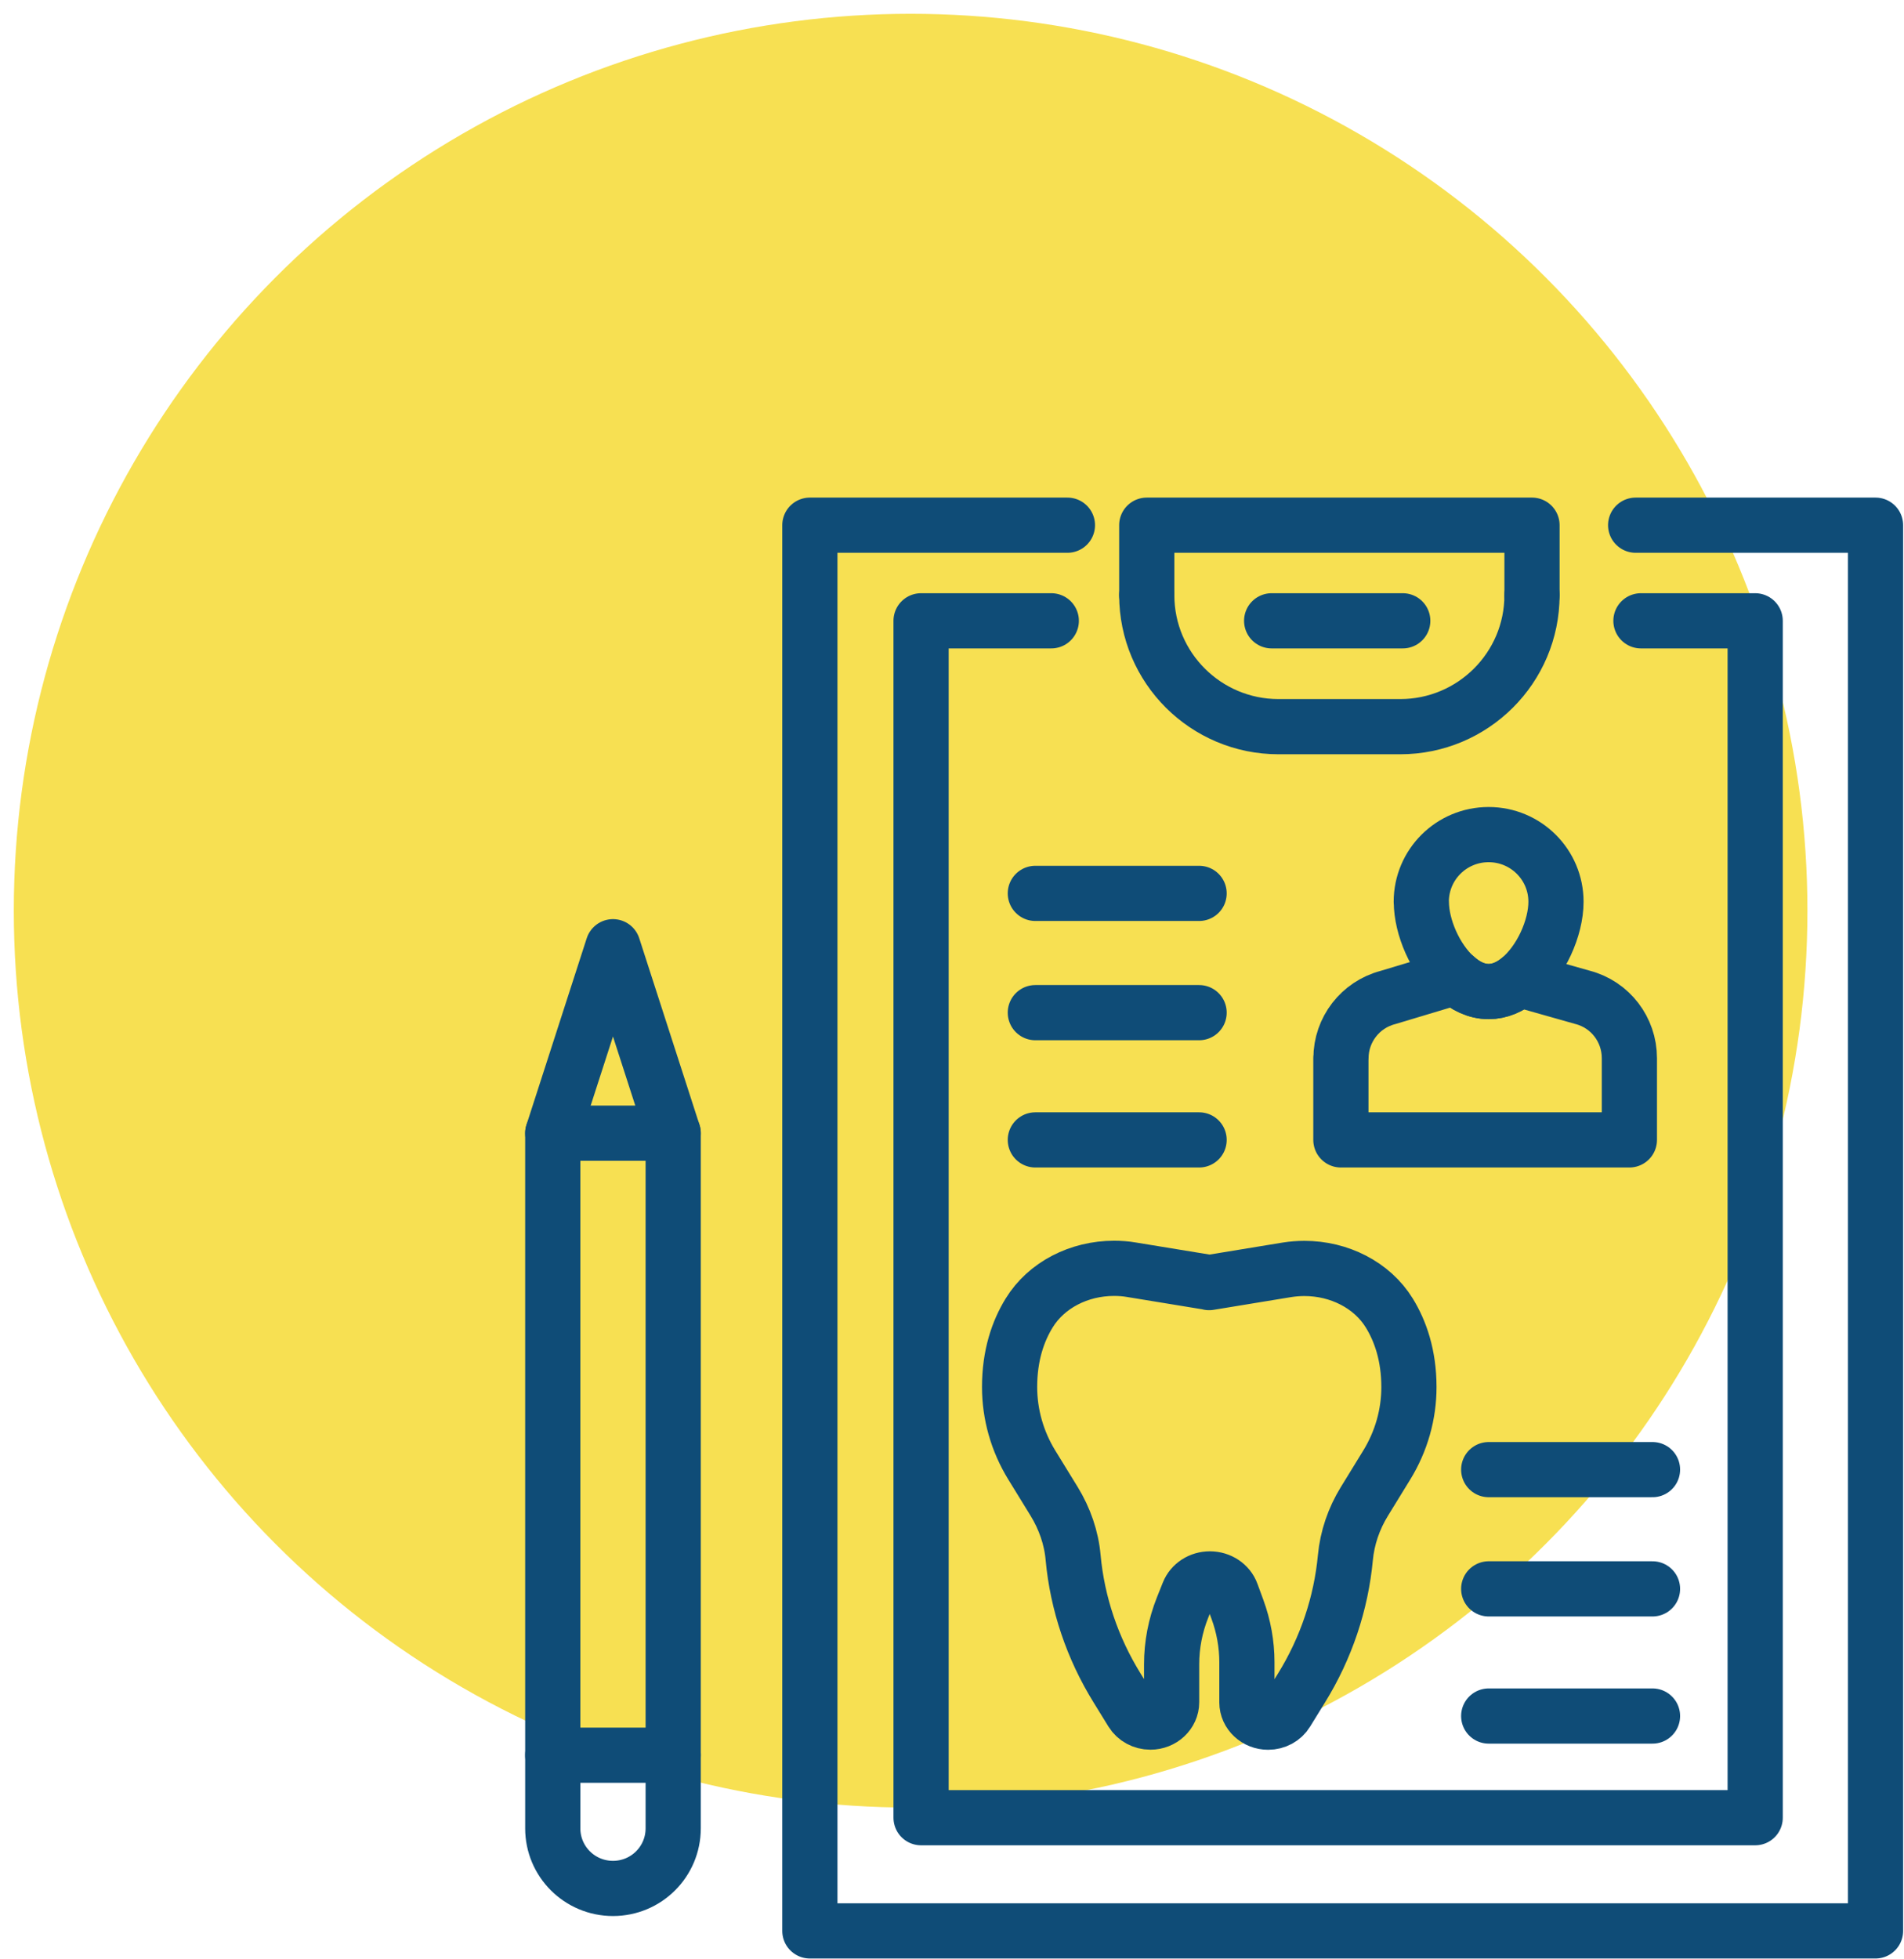
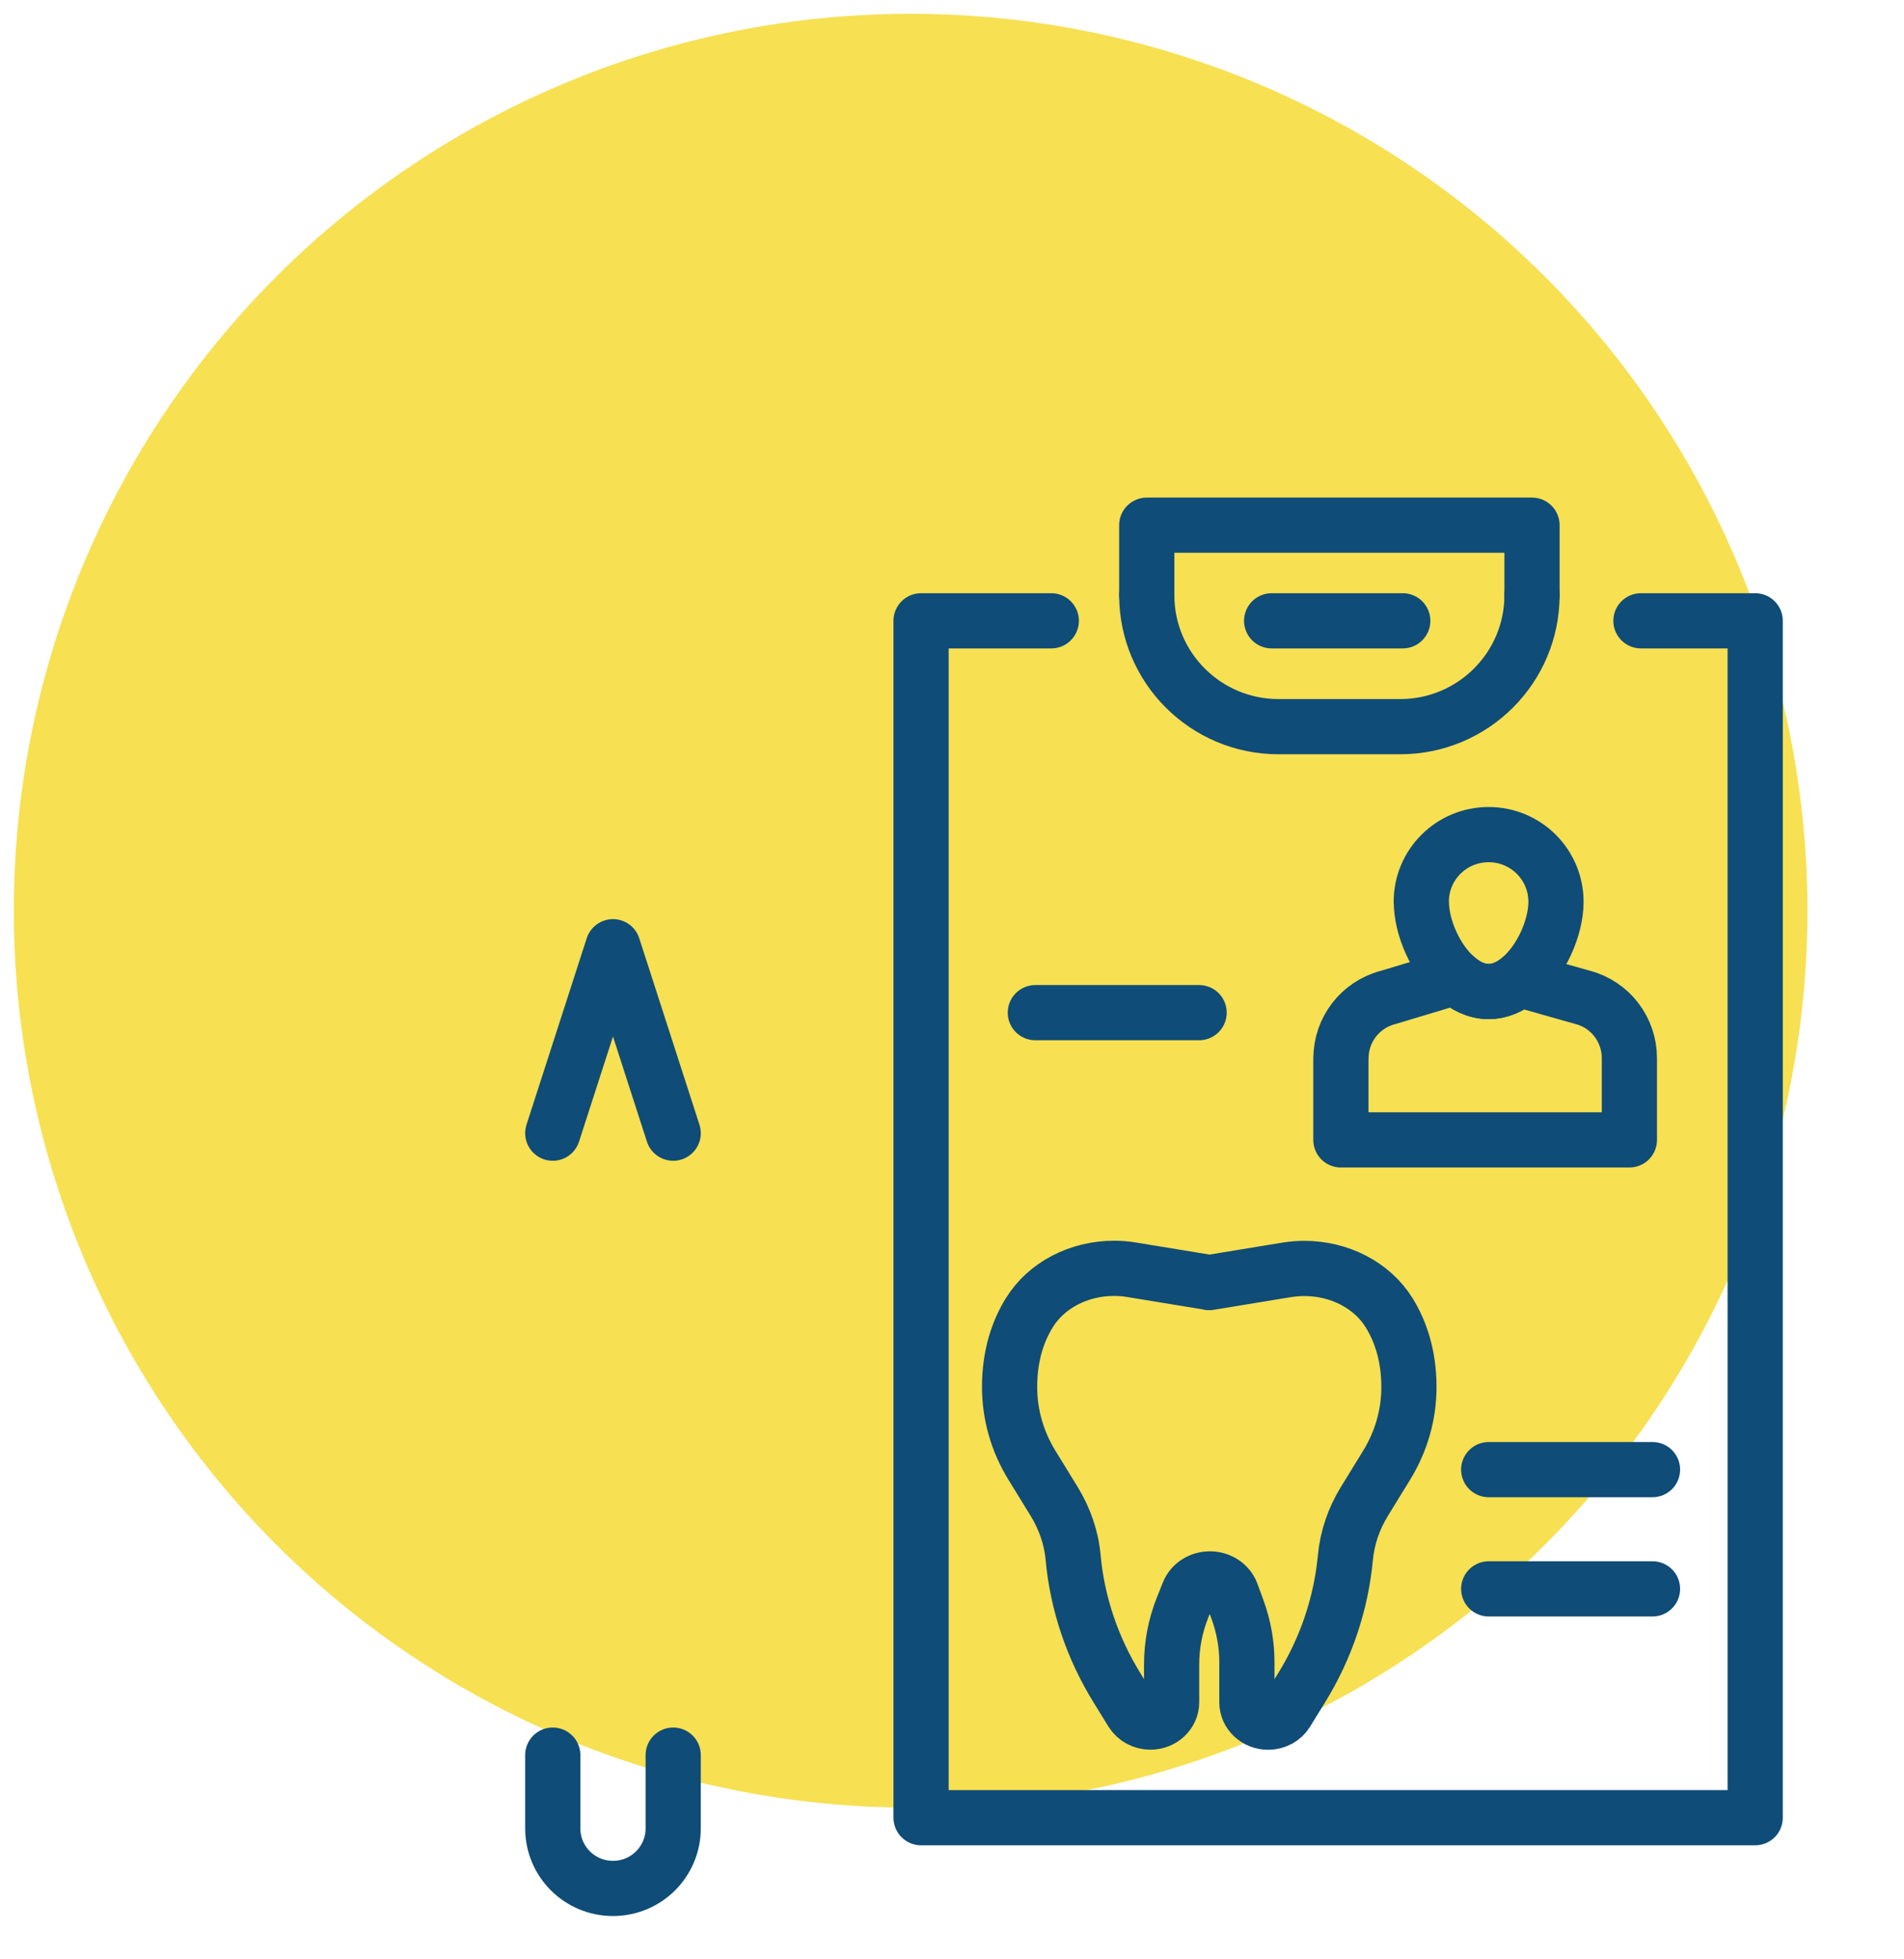
<svg xmlns="http://www.w3.org/2000/svg" width="69" height="71" viewBox="0 0 69 71" fill="none">
  <circle cx="33" cy="33" r="32.5" fill="#F7E052" />
  <path d="M43.825 46.473L40.997 46.01C40.791 45.974 40.582 45.96 40.373 45.96H40.369C39.109 45.96 37.921 46.562 37.297 47.577C36.896 48.228 36.587 49.106 36.587 50.26C36.587 51.251 36.864 52.228 37.392 53.088L38.201 54.404C38.584 55.031 38.826 55.724 38.889 56.439C39.042 58.099 39.585 59.716 40.483 61.167L41.022 62.042C41.16 62.265 41.416 62.403 41.689 62.403C42.114 62.403 42.459 62.081 42.459 61.684V60.307C42.459 59.607 42.593 58.91 42.856 58.251L43.069 57.717C43.19 57.413 43.498 57.214 43.846 57.214C44.201 57.214 44.517 57.423 44.63 57.735L44.843 58.315C45.07 58.931 45.187 59.582 45.187 60.233V61.688C45.187 62.084 45.531 62.406 45.957 62.406C46.234 62.406 46.489 62.268 46.624 62.045L47.163 61.171C48.061 59.72 48.6 58.103 48.756 56.443C48.824 55.724 49.061 55.031 49.444 54.408L50.253 53.091C50.782 52.231 51.059 51.255 51.059 50.264C51.059 49.11 50.747 48.228 50.346 47.577C49.721 46.562 48.529 45.964 47.273 45.964H47.27C47.06 45.964 46.851 45.981 46.645 46.013L43.818 46.477" stroke="#0F4C77" stroke-width="2" stroke-linecap="round" stroke-linejoin="round" />
  <path d="M51.509 32.678C51.509 33.584 52.006 34.748 52.744 35.41H52.748C53.099 35.732 53.51 35.93 53.947 35.93C54.348 35.93 54.724 35.764 55.054 35.491C55.845 34.847 56.388 33.623 56.388 32.678C56.388 31.329 55.295 30.243 53.947 30.243C52.599 30.243 51.506 31.329 51.506 32.678H51.509Z" stroke="#0F4C77" stroke-width="2" stroke-linecap="round" stroke-linejoin="round" />
  <path d="M48.593 38.344V41.306H59.048V38.344C59.048 37.31 58.357 36.404 57.356 36.142L55.057 35.491C54.724 35.764 54.351 35.93 53.95 35.93C53.51 35.93 53.102 35.732 52.751 35.41H52.747L50.296 36.146C49.295 36.408 48.596 37.314 48.596 38.347L48.593 38.344Z" stroke="#0F4C77" stroke-width="2" stroke-linecap="round" stroke-linejoin="round" />
-   <path d="M43.455 32.373H37.52" stroke="#0F4C77" stroke-width="2" stroke-linecap="round" stroke-linejoin="round" />
  <path d="M43.455 36.695H37.52" stroke="#0F4C77" stroke-width="2" stroke-linecap="round" stroke-linejoin="round" />
-   <path d="M43.455 41.306H37.52" stroke="#0F4C77" stroke-width="2" stroke-linecap="round" stroke-linejoin="round" />
  <path d="M59.886 53.254H53.95" stroke="#0F4C77" stroke-width="2" stroke-linecap="round" stroke-linejoin="round" />
  <path d="M59.886 57.575H53.95" stroke="#0F4C77" stroke-width="2" stroke-linecap="round" stroke-linejoin="round" />
-   <path d="M59.886 62.183H53.95" stroke="#0F4C77" stroke-width="2" stroke-linecap="round" stroke-linejoin="round" />
  <path d="M41.558 21.568V19.031H55.519V21.568" stroke="#0F4C77" stroke-width="2" stroke-linecap="round" stroke-linejoin="round" />
  <path d="M55.519 21.568C55.519 24.198 53.379 26.332 50.743 26.332H46.333C43.697 26.332 41.558 24.198 41.558 21.568" stroke="#0F4C77" stroke-width="2" stroke-linecap="round" stroke-linejoin="round" />
  <path d="M50.835 22.496H46.084" stroke="#0F4C77" stroke-width="2" stroke-linecap="round" stroke-linejoin="round" />
-   <path d="M59.275 19.031H67.968V69.969H29.349V19.031H38.683" stroke="#0F4C77" stroke-width="2" stroke-linecap="round" stroke-linejoin="round" />
  <path d="M59.467 22.496H63.607V65.867H33.379V22.496H38.098" stroke="#0F4C77" stroke-width="2" stroke-linecap="round" stroke-linejoin="round" />
-   <path d="M24.396 41.062H20.032V63.602H24.396V41.062Z" stroke="#0F4C77" stroke-width="2" stroke-linecap="round" stroke-linejoin="round" />
  <path d="M24.396 41.062L22.214 34.306L20.032 41.062" stroke="#0F4C77" stroke-width="2" stroke-linecap="round" stroke-linejoin="round" />
  <path d="M24.396 63.599V66.253C24.396 67.457 23.421 68.43 22.214 68.43C21.008 68.43 20.032 67.457 20.032 66.253V63.599" stroke="#0F4C77" stroke-width="2" stroke-linecap="round" stroke-linejoin="round" />
</svg>